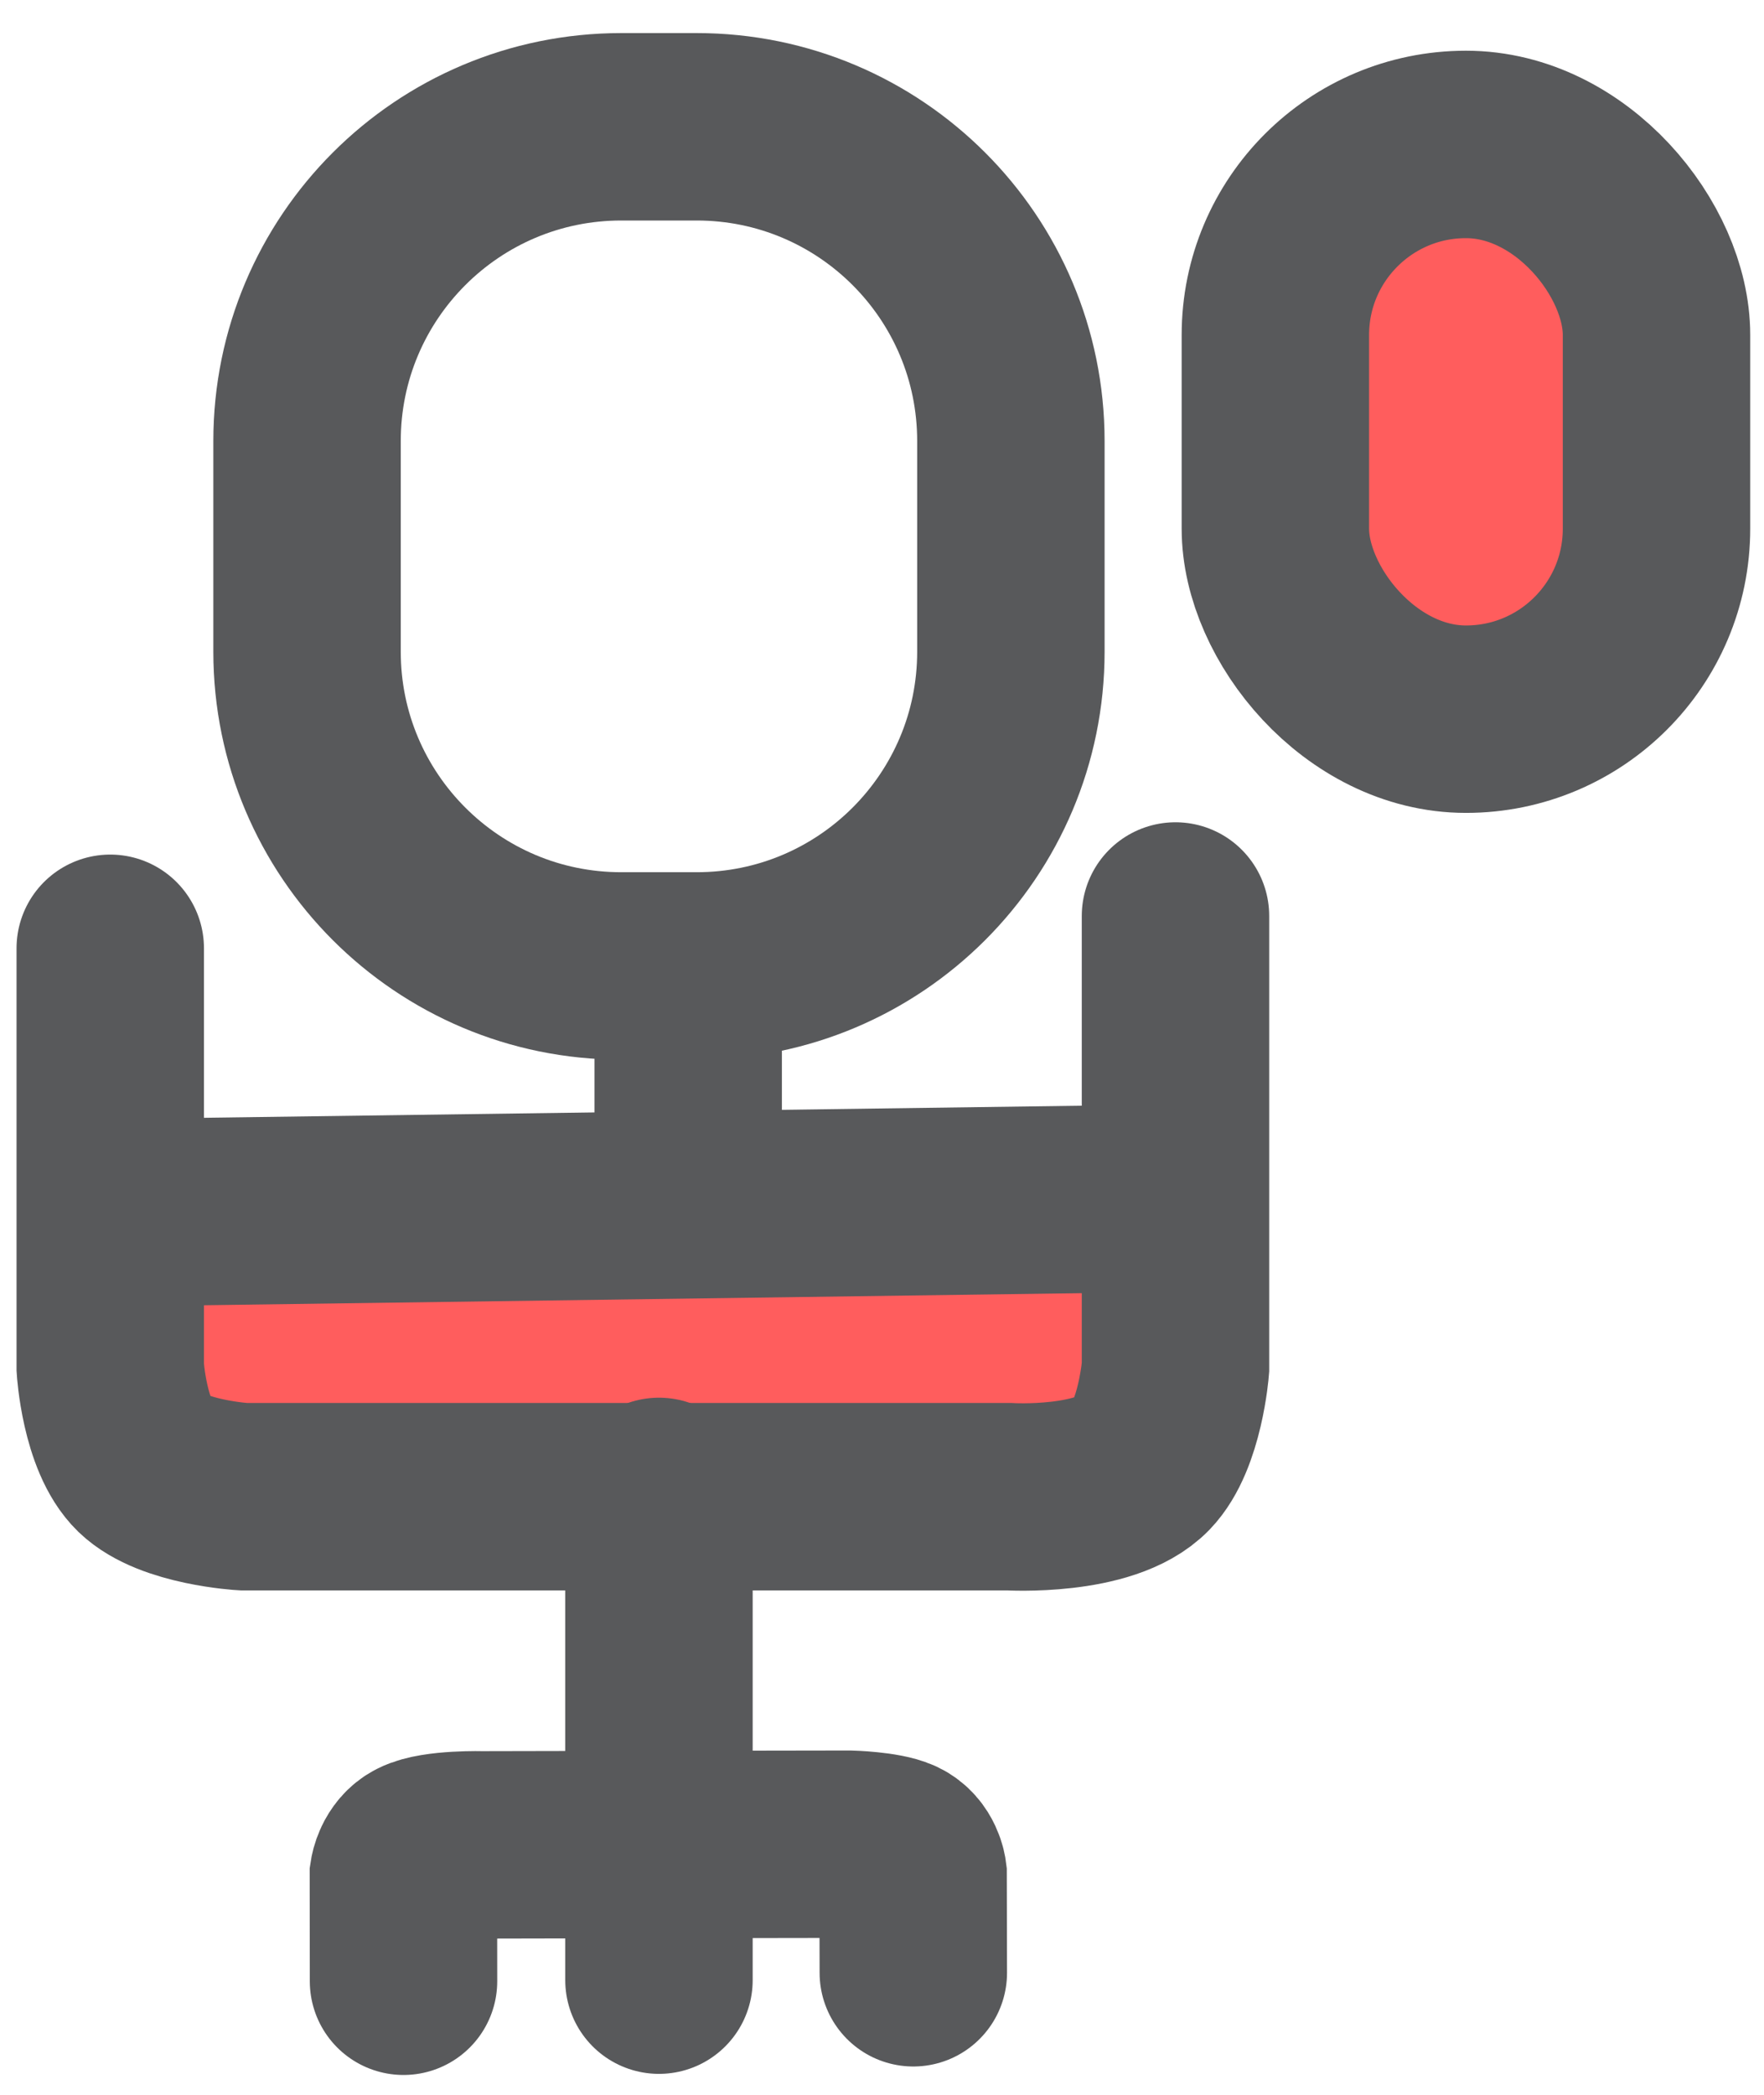
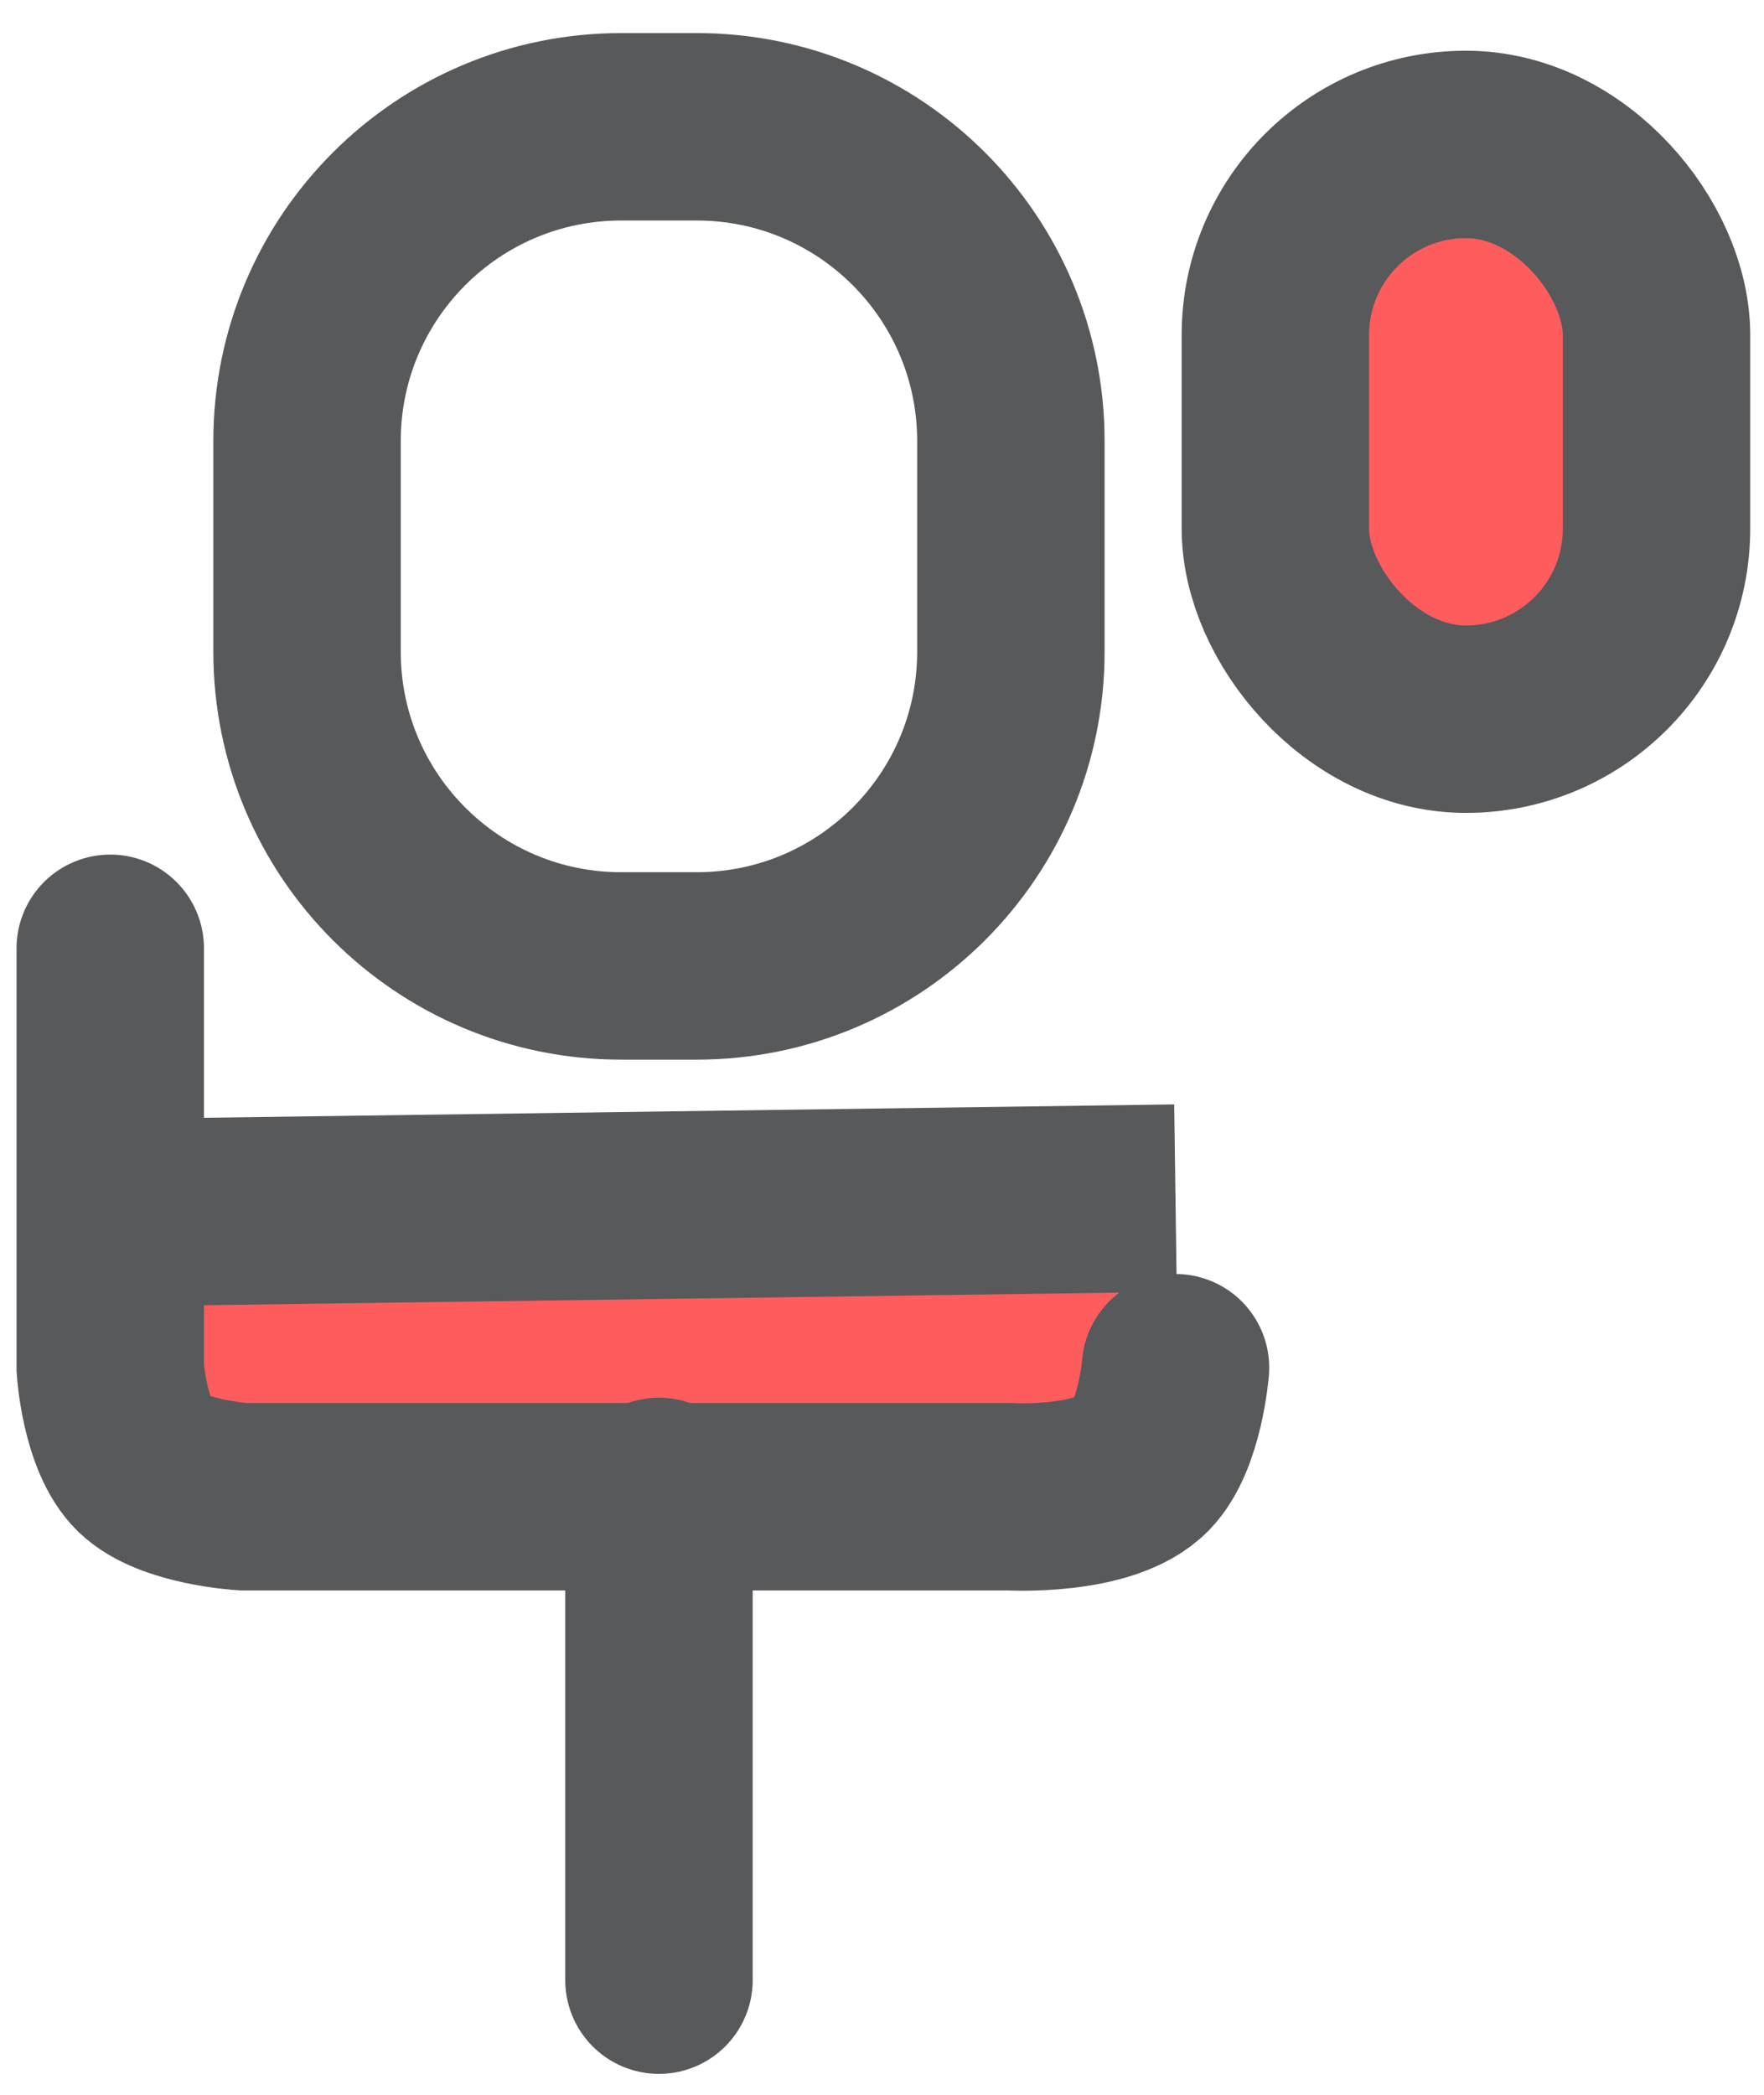
<svg xmlns="http://www.w3.org/2000/svg" width="16" height="19" viewBox="0 0 16 19" fill="none">
  <rect x="1" y="10.943" width="9.662" height="2.635" fill="#FF5D5D" />
  <rect x="11.568" y="1.31" width="3.457" height="5.213" rx="1.728" fill="#FF5D5D" stroke="#58595B" stroke-width="1.7" />
-   <path d="M1 8.601V12.405C1 12.405 1.038 13.027 1.302 13.283C1.566 13.538 2.208 13.575 2.208 13.575C4.92 13.575 6.44 13.575 9.152 13.575C9.152 13.575 10.028 13.627 10.36 13.283C10.614 13.019 10.662 12.405 10.662 12.405V8.308" stroke="#58595B" stroke-width="1.7" stroke-linecap="round" />
-   <path d="M8.284 17.893L8.282 17C8.282 17 8.264 16.854 8.137 16.794C8.011 16.735 7.704 16.727 7.704 16.727C6.406 16.729 5.678 16.73 4.381 16.733C4.381 16.733 3.961 16.721 3.803 16.802C3.681 16.864 3.659 17.009 3.659 17.009L3.66 17.97" stroke="#58595B" stroke-width="1.7" stroke-linecap="round" />
+   <path d="M1 8.601V12.405C1 12.405 1.038 13.027 1.302 13.283C1.566 13.538 2.208 13.575 2.208 13.575C4.92 13.575 6.44 13.575 9.152 13.575C9.152 13.575 10.028 13.627 10.36 13.283C10.614 13.019 10.662 12.405 10.662 12.405" stroke="#58595B" stroke-width="1.7" stroke-linecap="round" />
  <path d="M5.635 1.15C4.061 1.15 2.785 2.426 2.785 4V5.911C2.785 7.485 4.061 8.761 5.635 8.761H6.319C7.893 8.761 9.169 7.485 9.169 5.911V4C9.169 2.426 7.893 1.15 6.319 1.15H5.635Z" stroke="#58595B" stroke-width="1.7" />
-   <line x1="6.242" y1="9.093" x2="6.242" y2="10.867" stroke="#58595B" stroke-width="1.7" />
  <path d="M5.977 13.527V17.96" stroke="#58595B" stroke-width="1.7" stroke-linecap="round" />
  <path d="M1 11L10.662 10.867" stroke="#58595B" stroke-width="1.7" />
</svg>